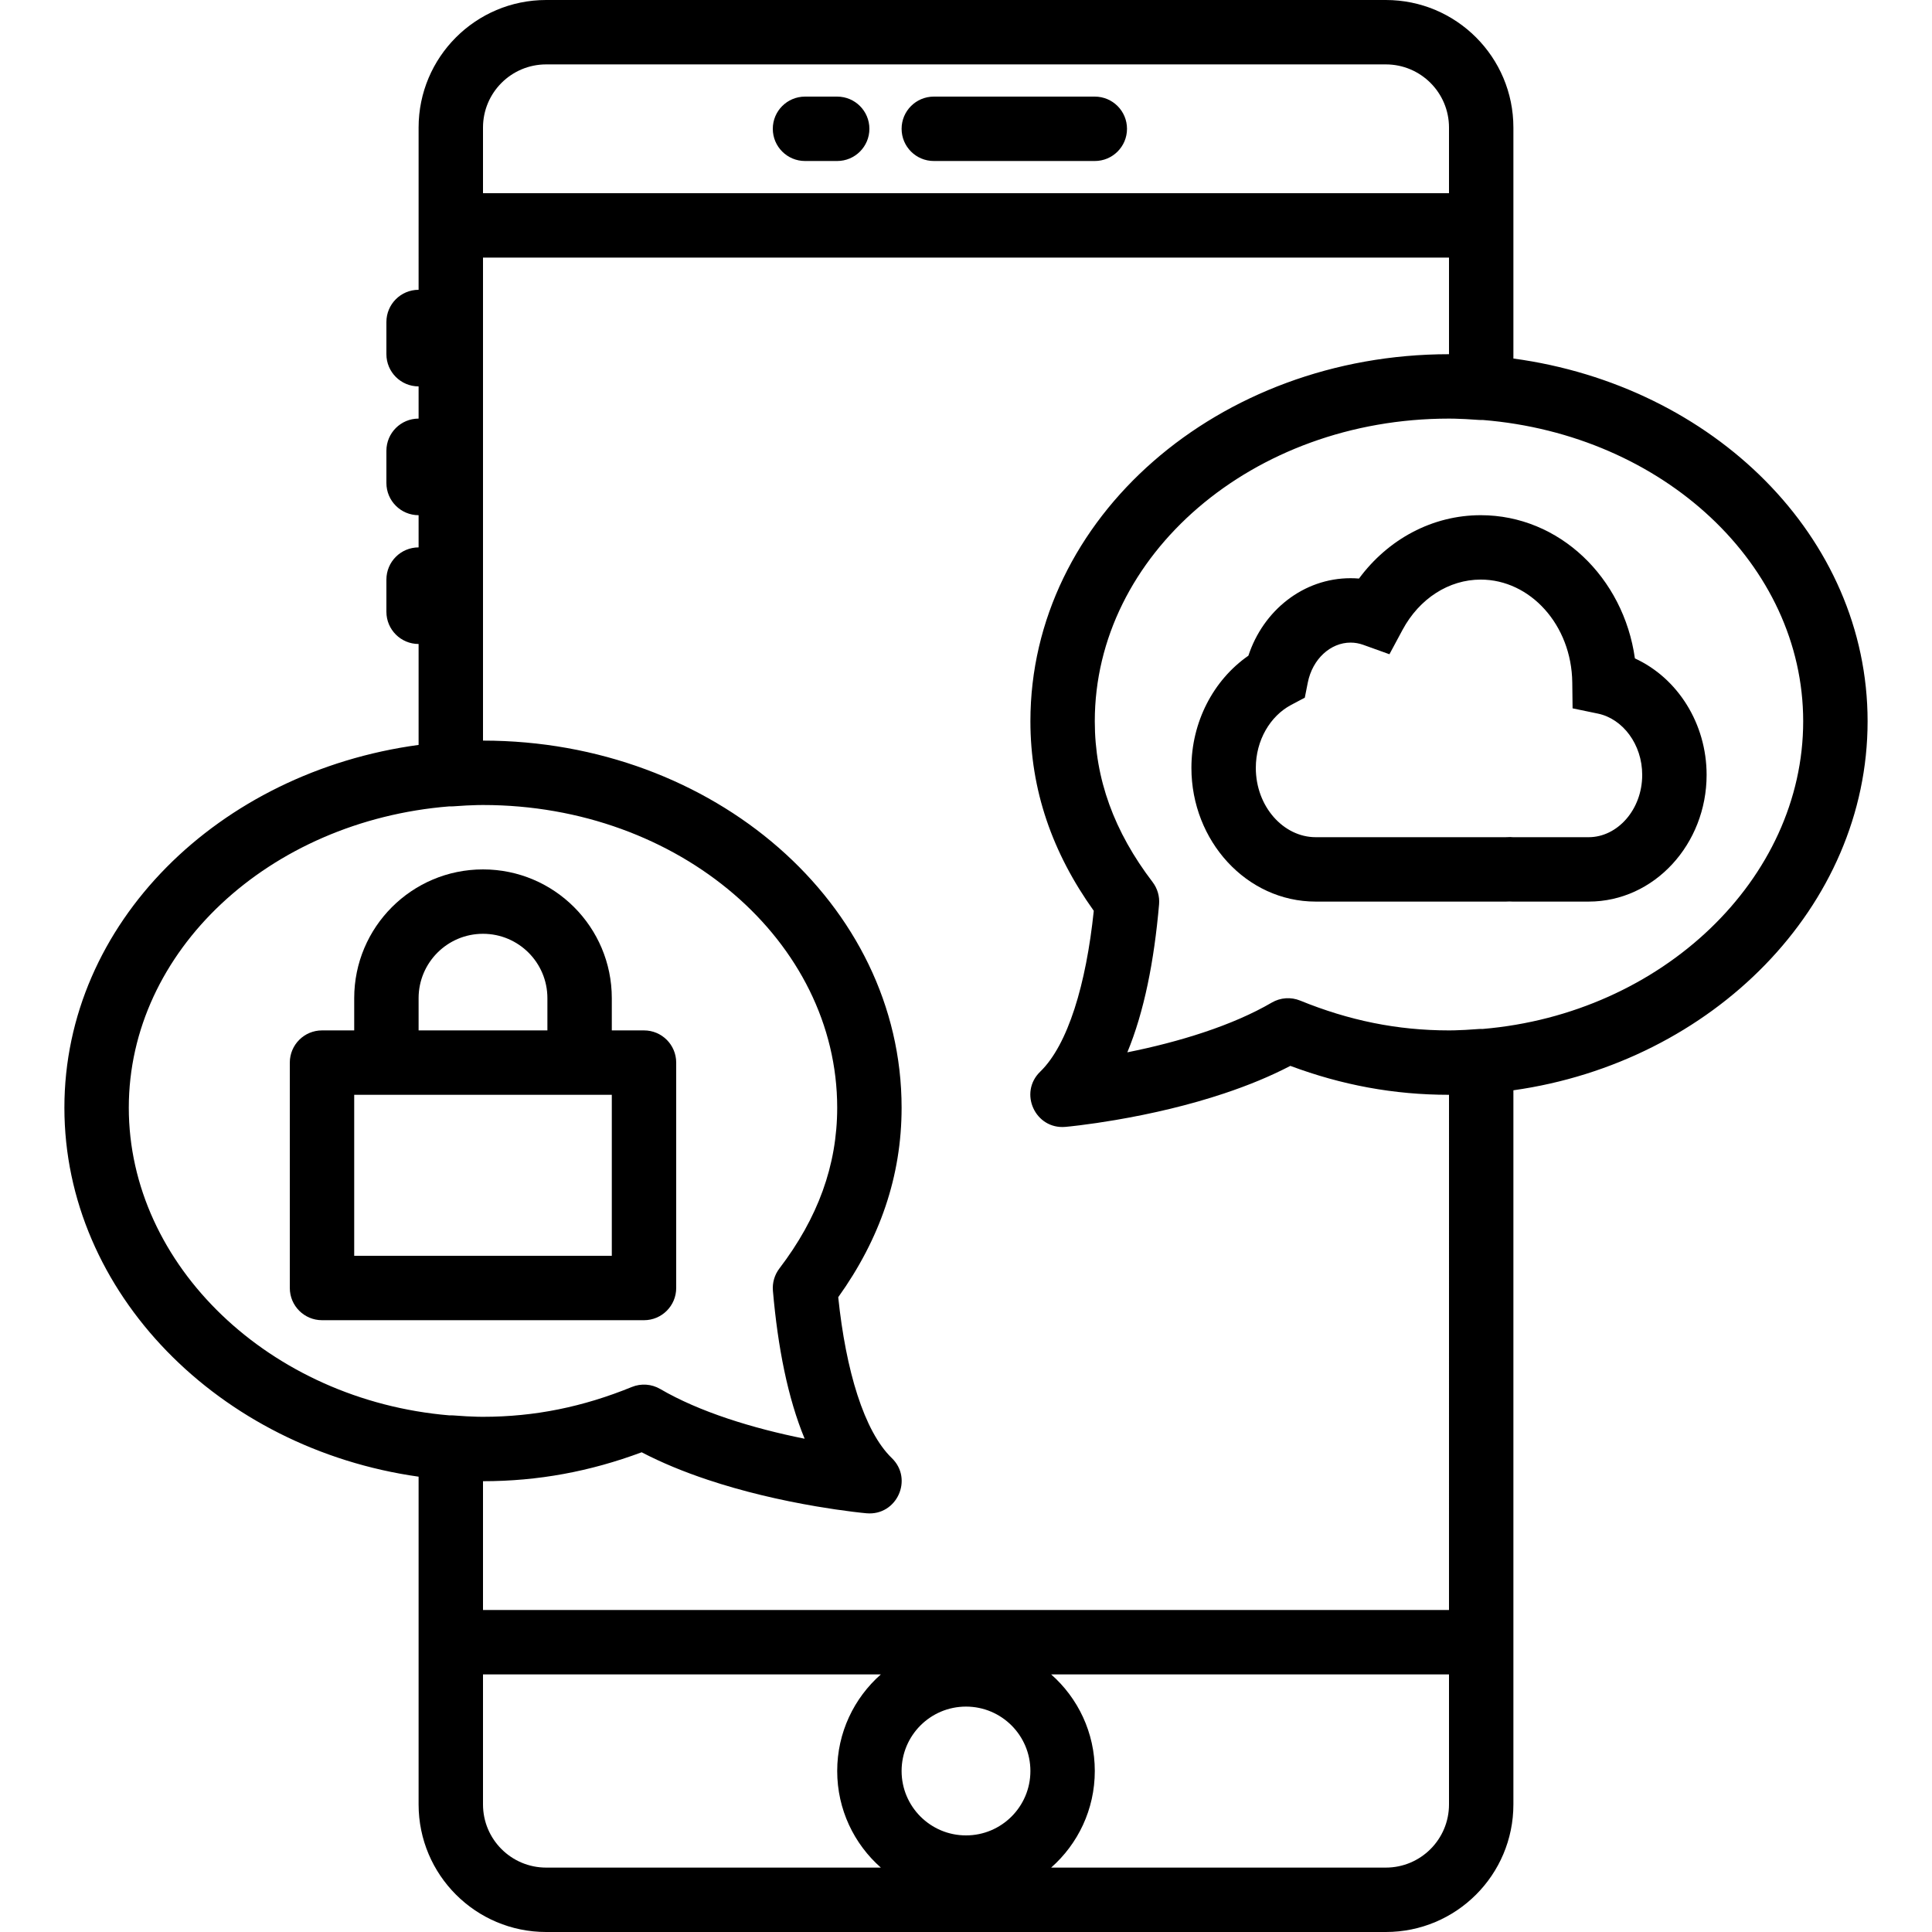
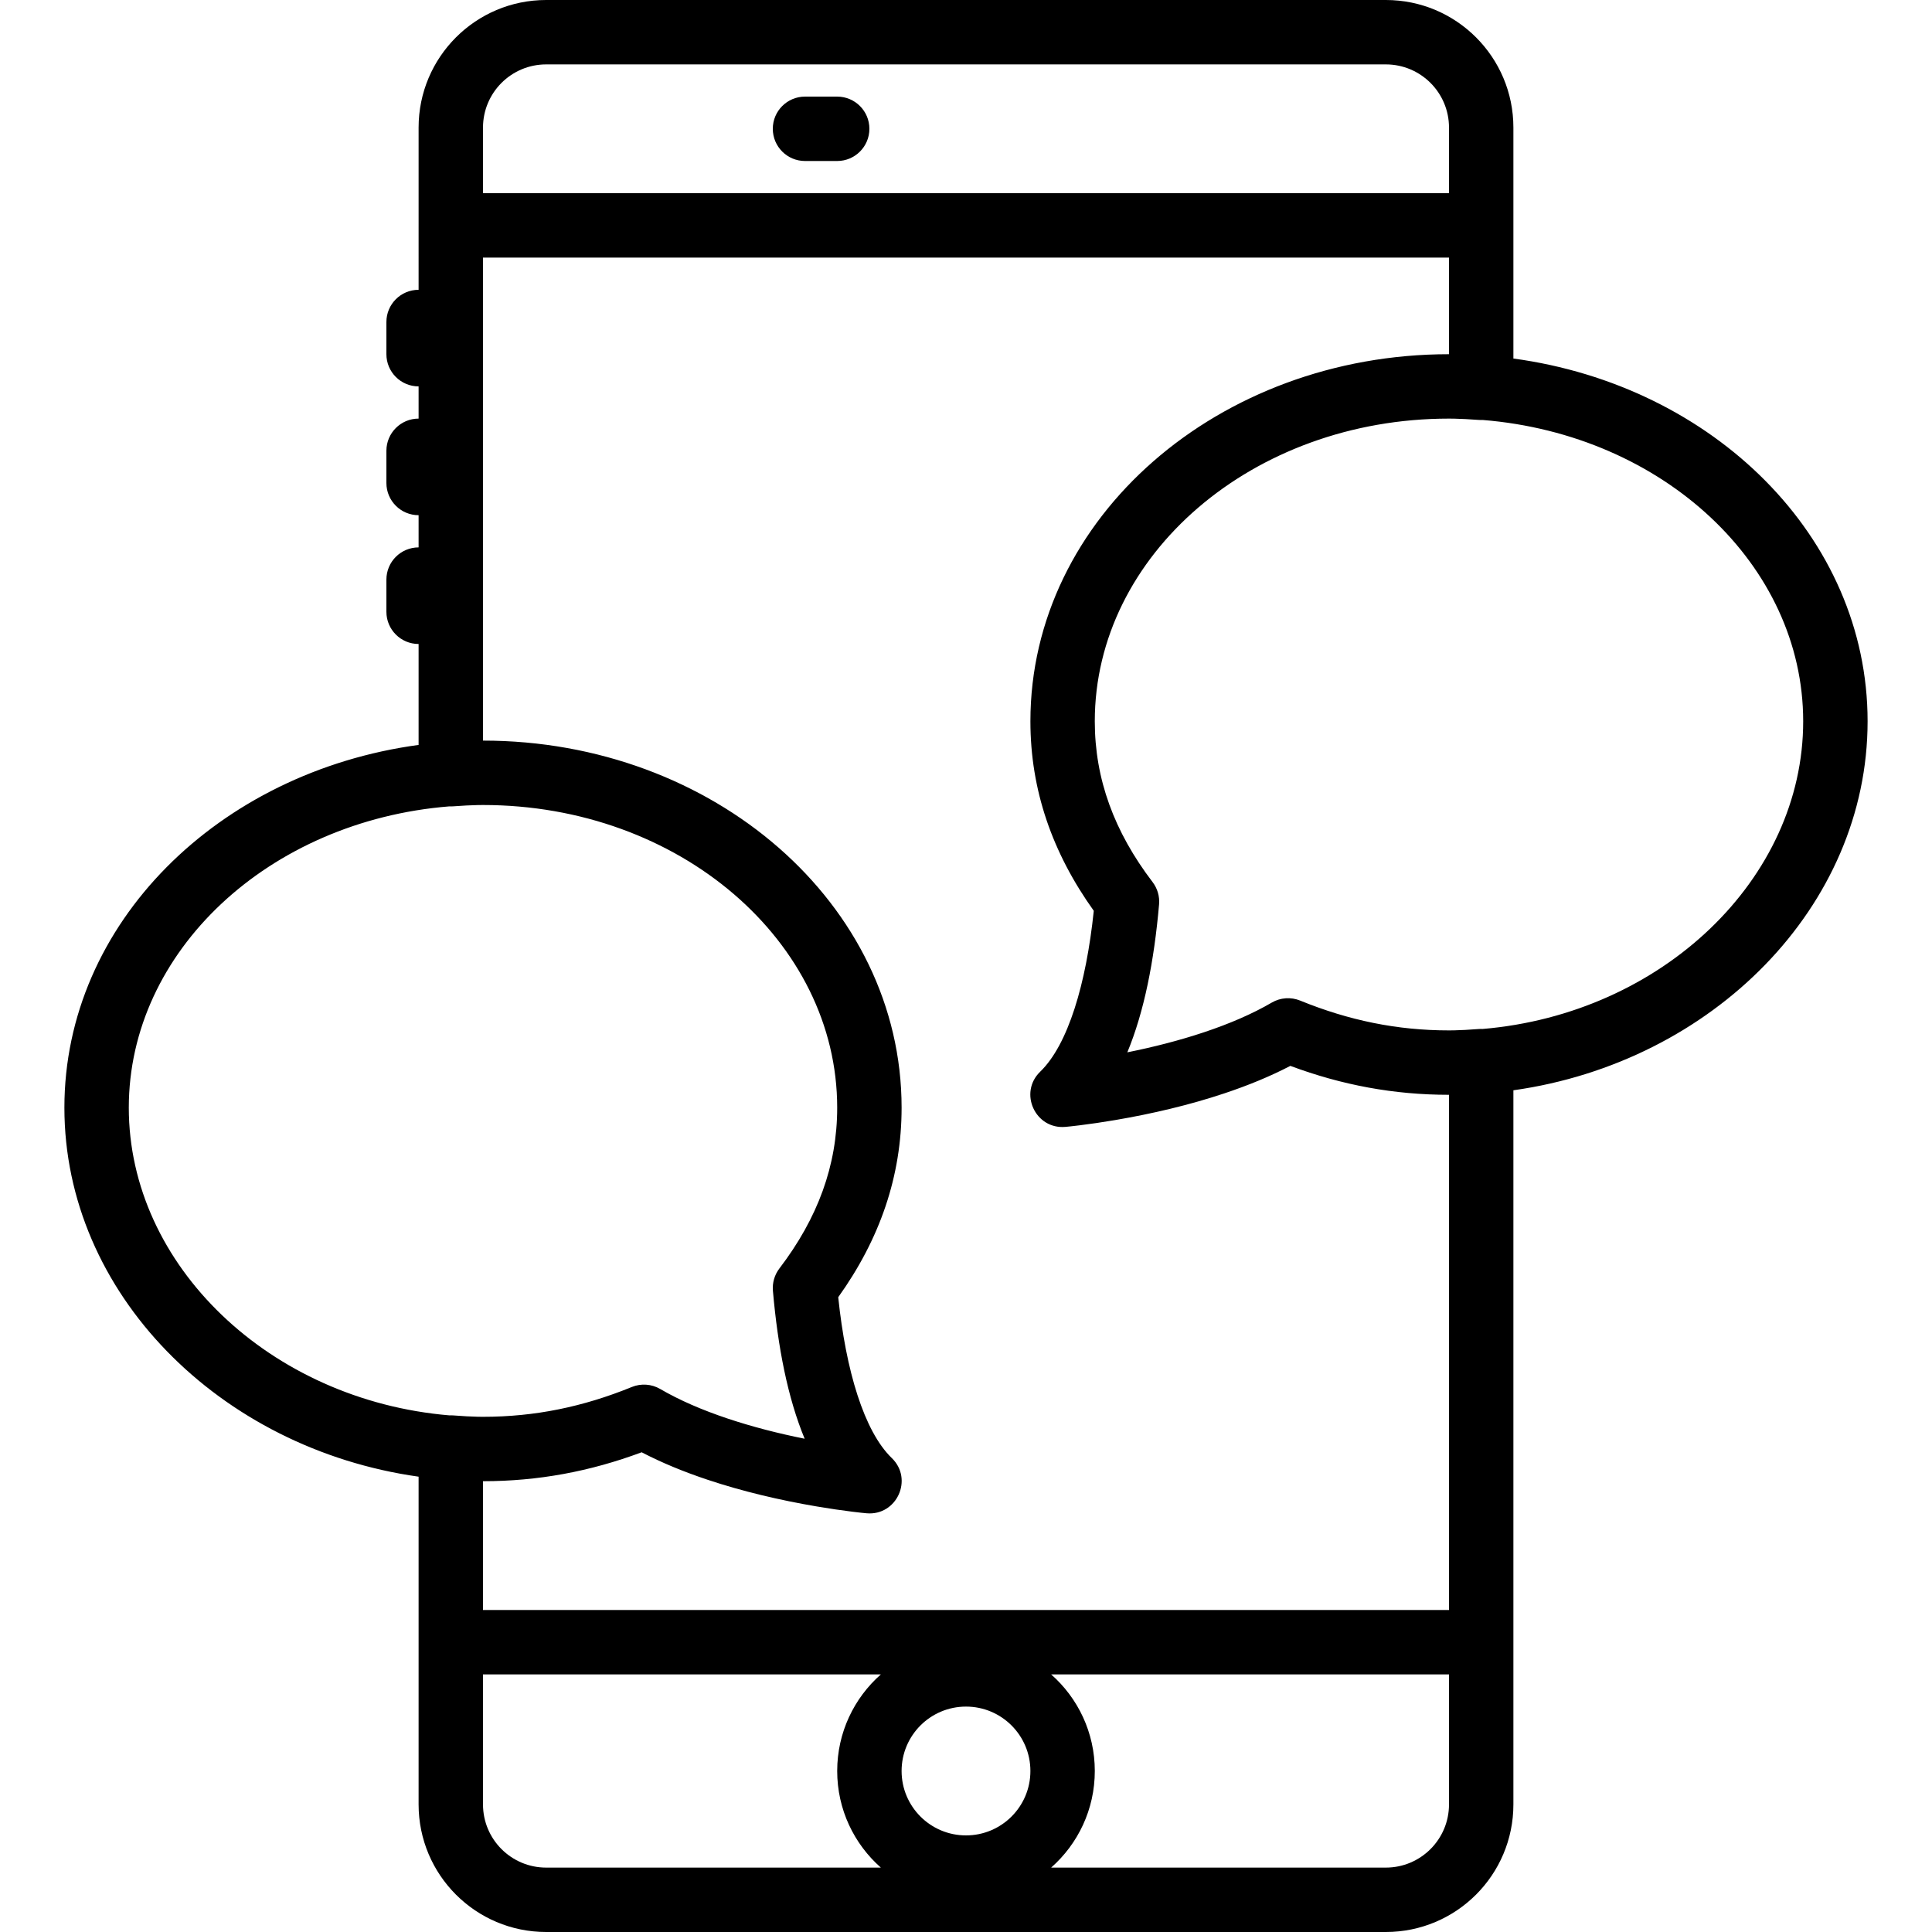
<svg xmlns="http://www.w3.org/2000/svg" fill="#000000" height="800px" width="800px" version="1.1" id="Layer_1" viewBox="0 0 512 512" xml:space="preserve">
  <g>
    <g>
      <g>
-         <path d="M433.268,174.486c-3.001-21.382-20.002-37.955-40.859-37.955c-12.843,0-24.568,6.381-32.262,16.792     c-0.739-0.062-1.482-0.093-2.229-0.093c-12.484,0-23.133,8.519-27.08,20.532c-9.306,6.468-15.101,17.606-15.101,29.738     c0,19.334,14.599,35.43,32.93,35.43h50.475c0.535-0.011,0.631-0.013,0.842-0.027c0.207,0.014,0.307,0.016,0.839,0.027h20.198     c17.403,0,31.249-15.263,31.249-33.579C452.27,191.771,444.606,179.686,433.268,174.486z M421.021,221.865h-20.059     c-0.255-0.018-0.255-0.018-0.717-0.039c-0.974,0.02-0.974,0.02-1.21,0.037c-0.015,0.001-50.368,0.002-50.368,0.002     c-8.514,0-15.863-8.103-15.863-18.364c0-7.29,3.789-13.747,9.389-16.707l3.594-1.9l0.789-3.988     c1.245-6.29,6.05-10.609,11.341-10.609c1.147,0,2.272,0.201,3.378,0.598l6.922,2.487l3.481-6.479     c4.443-8.269,12.255-13.306,20.711-13.306c13.086,0,24.076,11.98,24.261,27.265l0.083,6.857l6.714,1.395     c6.576,1.367,11.737,8.131,11.737,16.238C435.203,214.594,428.608,221.865,421.021,221.865z" />
-         <path d="M170.667,349.867c4.713,0,8.533-3.82,8.533-8.533V281.6c0-4.713-3.821-8.533-8.533-8.533h-8.533v-8.533     c0-18.853-15.281-34.133-34.133-34.133c-18.853,0-34.133,15.281-34.133,34.133v8.533h-8.533c-4.713,0-8.533,3.821-8.533,8.533     v59.733c0,4.713,3.82,8.533,8.533,8.533H170.667z M110.933,264.533c0-9.427,7.64-17.067,17.067-17.067     c9.427,0,17.067,7.64,17.067,17.067v8.533h-34.133V264.533z M93.867,290.133h68.267V332.8H93.867V290.133z" />
-         <path d="M247.467,42.667h42.667c4.713,0,8.533-3.82,8.533-8.533s-3.821-8.533-8.533-8.533h-42.667     c-4.713,0-8.533,3.821-8.533,8.533S242.754,42.667,247.467,42.667z" />
        <path d="M213.333,42.667h8.533c4.713,0,8.533-3.82,8.533-8.533s-3.821-8.533-8.533-8.533h-8.533     c-4.713,0-8.533,3.821-8.533,8.533S208.62,42.667,213.333,42.667z" />
        <path d="M494.933,191.147c0-48.884-40.879-88.955-93.867-96.133V59.733V33.809C401.067,15.136,385.931,0,367.258,0H144.742     c-18.673,0-33.809,15.136-33.809,33.809v25.924V76.8c-4.713,0-8.533,3.82-8.533,8.533v8.533c0,4.713,3.821,8.533,8.533,8.533     v8.533c-4.713,0-8.533,3.82-8.533,8.533V128c0,4.713,3.821,8.533,8.533,8.533v8.533c-4.713,0-8.533,3.821-8.533,8.533v8.533     c0,4.713,3.821,8.533,8.533,8.533v26.747c-52.988,7.178-93.867,47.249-93.867,96.133c0,49.104,41.105,90.359,93.867,97.791V435.2     v42.991c0,18.673,15.136,33.809,33.809,33.809h222.515c18.673,0,33.809-15.136,33.809-33.809V435.2V288.938     C453.829,281.505,494.933,240.251,494.933,191.147z M144.742,17.067h222.515c9.248,0,16.742,7.495,16.742,16.742V51.2H128V33.809     C128,24.561,135.495,17.067,144.742,17.067z M34.133,293.547c0-41.463,37.087-75.994,84.941-79.85     c0.333,0.015,0.669,0.015,1.009-0.01c2.661-0.193,4.653-0.301,6.5-0.338c0.472-0.006,0.942-0.015,1.416-0.015     c52.089,0,93.867,36.206,93.867,80.213c0,15.323-5.155,29.284-15.319,42.612c-1.288,1.689-1.9,3.798-1.716,5.914     c1.303,14.991,3.943,28.429,8.412,39.205c-6.96-1.395-13.823-3.153-20.281-5.305c-6.845-2.281-12.915-4.91-17.995-7.875     c-2.289-1.336-5.069-1.533-7.523-0.533c-12.907,5.261-25.692,7.902-39.446,7.902c-0.465,0-0.928-0.01-1.392-0.016     c-1.837-0.038-3.82-0.15-6.499-0.353c-0.345-0.026-0.686-0.026-1.023-0.012C71.555,371.072,34.133,335.354,34.133,293.547z      M128,478.191v-34.458h105.434c-7.09,6.254-11.567,15.401-11.567,25.6s4.477,19.346,11.567,25.6h-88.692     C135.495,494.933,128,487.439,128,478.191z M256,486.4c-9.427,0-17.067-7.64-17.067-17.067s7.64-17.067,17.067-17.067     c9.427,0,17.067,7.64,17.067,17.067S265.427,486.4,256,486.4z M367.258,494.933h-88.692c7.09-6.254,11.567-15.401,11.567-25.6     s-4.477-19.346-11.567-25.6H384v34.458C384,487.439,376.505,494.933,367.258,494.933z M384,426.667H128v-34.133     c14.648,0,28.409-2.583,42.047-7.666c5.282,2.754,11.152,5.174,17.52,7.296c9.237,3.079,19.054,5.39,28.86,7.058     c3.425,0.583,6.61,1.045,9.478,1.399c1.747,0.216,3.02,0.349,3.742,0.413c8.012,0.709,12.466-9.046,6.683-14.636     c-7.348-7.102-12.17-23.188-14.193-42.623c11.025-15.418,16.795-32.063,16.795-50.228c0-54.02-49.918-97.28-110.933-97.28v-128     h256v25.6c-61.015,0-110.933,43.26-110.933,97.28c0,18.165,5.77,34.81,16.795,50.228c-2.023,19.435-6.845,35.521-14.193,42.623     c-5.783,5.59-1.329,15.345,6.683,14.636c0.722-0.064,1.995-0.197,3.742-0.413c2.868-0.354,6.053-0.816,9.478-1.399     c9.806-1.668,19.623-3.979,28.86-7.058c6.368-2.122,12.239-4.542,17.52-7.296c13.638,5.083,27.399,7.666,42.047,7.666V426.667z      M392.914,272.686c-0.337-0.015-0.678-0.014-1.023,0.012c-2.679,0.202-4.661,0.315-6.499,0.353     c-0.464,0.006-0.927,0.016-1.392,0.016c-13.753,0-26.538-2.641-39.446-7.902c-2.454-1-5.234-0.804-7.523,0.533     c-5.08,2.965-11.15,5.594-17.995,7.875c-6.458,2.152-13.321,3.91-20.281,5.305c4.469-10.776,7.109-24.214,8.412-39.205     c0.184-2.116-0.428-4.225-1.716-5.914c-10.164-13.328-15.319-27.288-15.319-42.612c0-44.008,41.777-80.213,93.867-80.213     c0.473,0,0.944,0.009,1.416,0.015c1.847,0.037,3.839,0.145,6.5,0.338c0.341,0.025,0.677,0.025,1.009,0.01     c47.854,3.856,84.941,38.387,84.941,79.85C477.867,232.954,440.445,268.672,392.914,272.686z" />
      </g>
    </g>
  </g>
</svg>